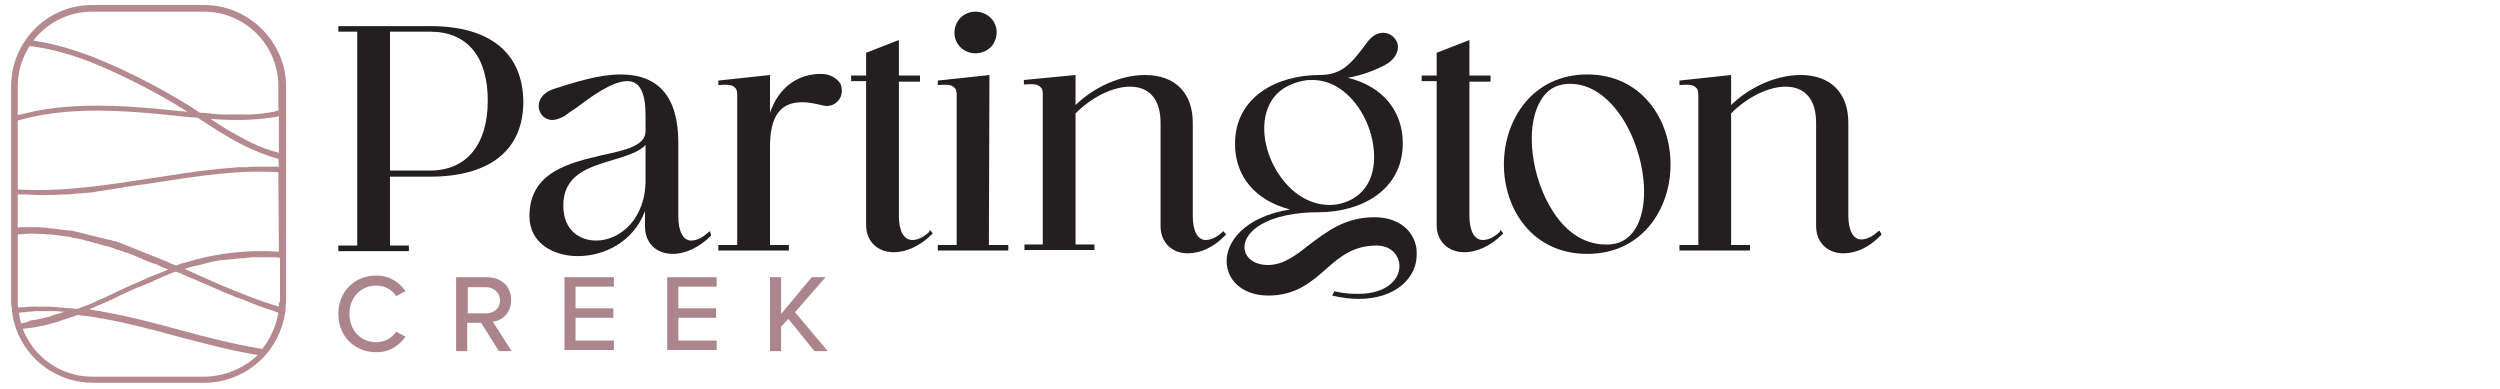
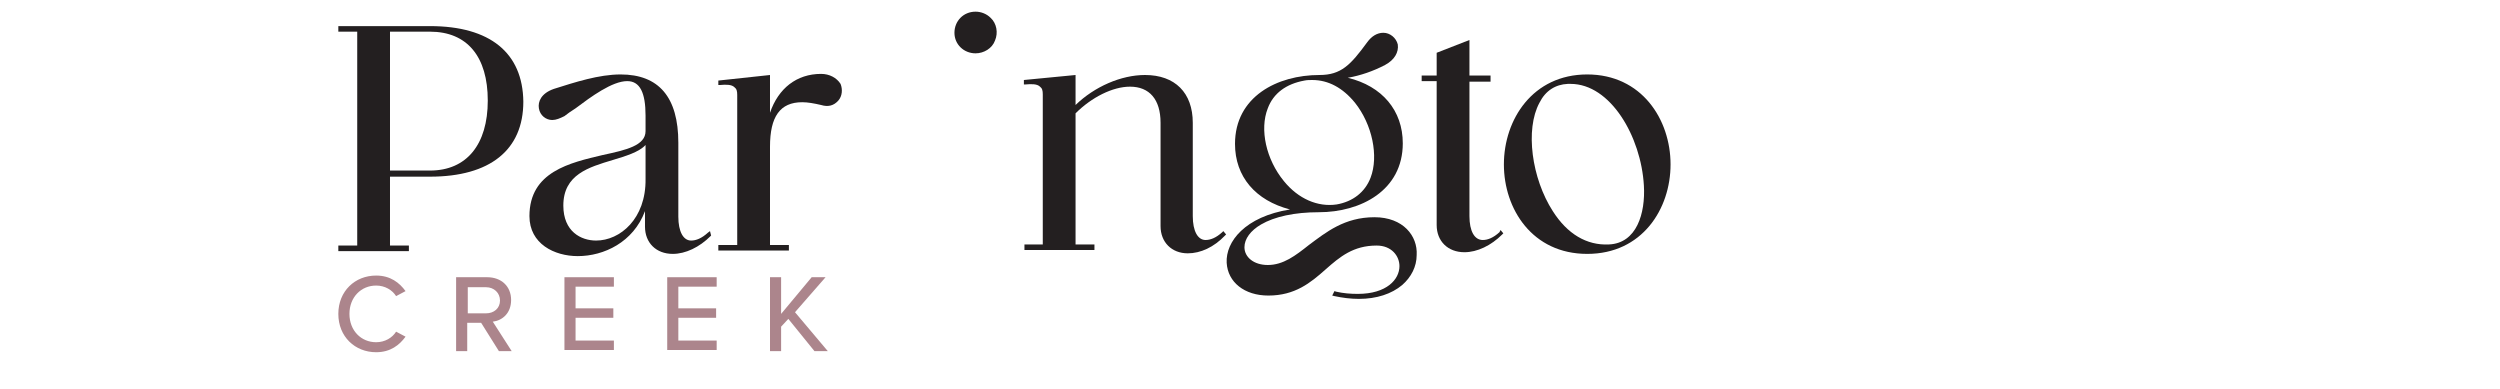
<svg xmlns="http://www.w3.org/2000/svg" version="1.1" id="Layer_1" x="0px" y="0px" viewBox="0 0 450 70" style="enable-background:new 0 0 450 70;" xml:space="preserve">
  <style type="text/css"> .st0{fill:#AC858C;} .st1{fill:#B58A8F;} .st2{fill:#231F20;} </style>
  <g>
    <path class="st0" d="M60.9,56.5c0-4.1,3-6.9,6.8-6.9c2.6,0,4.2,1.3,5.3,2.8l-1.7,0.9c-0.7-1.1-2-1.9-3.6-1.9 c-2.7,0-4.8,2.1-4.8,5.1s2.1,5.1,4.8,5.1c1.6,0,2.9-0.8,3.6-1.9l1.7,0.9c-1.1,1.5-2.7,2.8-5.3,2.8C63.9,63.4,60.9,60.6,60.9,56.5z" />
    <path class="st0" d="M89.8,63.2l-3.2-5.1h-2.5v5.1h-2V49.9h5.6c2.5,0,4.3,1.6,4.3,4.1c0,2.4-1.6,3.7-3.3,3.9l3.4,5.3H89.8z M87.5,51.7h-3.3v4.7h3.3c1.4,0,2.5-0.9,2.5-2.3S88.9,51.7,87.5,51.7z" />
    <path class="st0" d="M101.6,63.2V49.9h8.9v1.7h-6.9v3.9h6.8v1.7h-6.8v4.1h6.9V63h-8.9V63.2z" />
    <path class="st0" d="M120.1,63.2V49.9h8.9v1.7h-6.9v3.9h6.8v1.7h-6.8v4.1h6.9V63h-8.9L120.1,63.2L120.1,63.2z" />
    <path class="st0" d="M146.6,63.2l-4.7-5.8l-1.3,1.4v4.4h-2V49.9h2v6.6l5.5-6.6h2.5l-5.5,6.3l5.9,7H146.6z" />
  </g>
  <g>
-     <path class="st1" d="M43.9,25c-2.1-1.1-4.1-2.3-6-3.6c3.8,0.3,7.6,0.3,11.4-0.3c0.3,0,0.6-0.1,0.9-0.2l0,0v6.6 C48.2,27,46.1,26.2,43.9,25 M50.2,30c-0.1,0-0.2,0-0.3,0c-0.6,0-1.2,0-1.8,0c-0.5,0-1,0-1.6,0c-0.7,0-1.4,0-2.1,0.1 c-0.5,0-1,0-1.4,0c-1.2,0.1-2.4,0.2-3.6,0.3c-4.1,0.4-8.3,1.1-12.3,1.7c-7.8,1.2-15.9,2.5-23.9,2V21.7c1.1-0.3,2.2-0.6,3.3-0.8 c7.6-1.5,15.2-1,21.8-0.4c1,0.1,2,0.2,3,0.3c1.4,0.2,2.9,0.3,4.3,0.4c0.2,0.1,0.4,0.3,0.6,0.4c2.3,1.5,4.6,3,7.1,4.3 c2.4,1.2,4.6,2.1,6.8,2.7L50.2,30L50.2,30z M50.2,45.3c-5.8-0.4-11.5,0.3-17,2h-0.1c-0.5,0.2-1,0.3-1.4,0.5 c-0.2-0.1-0.3-0.1-0.5-0.2c-0.3-0.1-0.6-0.2-0.9-0.4c-0.2-0.1-0.4-0.2-0.7-0.3c-0.3-0.1-0.5-0.2-0.8-0.3c-0.2-0.1-0.5-0.2-0.7-0.3 c-0.3-0.1-0.5-0.2-0.8-0.3c-0.2-0.1-0.5-0.2-0.7-0.3c-0.3-0.1-0.5-0.2-0.8-0.3c-0.2-0.1-0.5-0.2-0.7-0.3c-0.3-0.1-0.5-0.2-0.8-0.3 c-0.2-0.1-0.5-0.2-0.7-0.3c-0.3-0.1-0.5-0.2-0.8-0.3c-0.2-0.1-0.5-0.2-0.7-0.3c-0.3-0.1-0.5-0.2-0.8-0.3s-0.5-0.2-0.8-0.2 c-0.3-0.1-0.5-0.2-0.8-0.2c-0.3-0.1-0.5-0.2-0.8-0.2c-0.3-0.1-0.5-0.2-0.8-0.2c-0.3-0.1-0.5-0.1-0.8-0.2c-0.3-0.1-0.5-0.1-0.8-0.2 c-0.3-0.1-0.5-0.1-0.8-0.2c-0.3-0.1-0.5-0.1-0.8-0.2c-0.3-0.1-0.5-0.1-0.8-0.2c-0.3-0.1-0.5-0.1-0.8-0.2c-0.3-0.1-0.6-0.1-0.8-0.1 c-0.3,0-0.5-0.1-0.8-0.1s-0.6-0.1-0.9-0.1c-0.2,0-0.5-0.1-0.7-0.1c-0.3,0-0.7-0.1-1-0.1c-0.2,0-0.4,0-0.6-0.1 c-0.5,0-1.1-0.1-1.6-0.1s-0.9,0-1.4,0c-0.1,0-0.2,0-0.3,0c-0.3,0-0.7,0-1,0c-0.1,0-0.3,0-0.4,0c-0.2,0-0.4,0-0.6,0.1v-6 c0.2,0,0.5,0,0.7,0c0.1,0,0.3,0,0.4,0c0.8,0,1.6,0.1,2.4,0.1c0.1,0,0.2,0,0.2,0c0.1,0,0.2,0,0.3,0c0.7,0,1.4,0,2.1,0 c0.1,0,0.1,0,0.2,0c0.7,0,1.4-0.1,2.1-0.1c0.2,0,0.4,0,0.6,0c0.7-0.1,1.4-0.1,2.2-0.2c0.1,0,0.3,0,0.4,0c0.6-0.1,1.3-0.1,1.9-0.2 c0.2,0,0.4,0,0.5-0.1c0.7-0.1,1.4-0.2,2.1-0.3c0.2,0,0.4-0.1,0.6-0.1c0.6-0.1,1.2-0.2,1.9-0.3c0.1,0,0.3,0,0.4-0.1 c0.7-0.1,1.5-0.2,2.2-0.3c0.2,0,0.4-0.1,0.6-0.1c0.7-0.1,1.4-0.2,2.1-0.3c4-0.6,8.2-1.3,12.3-1.7c3.8-0.4,7.3-0.5,10.7-0.3 L50.2,45.3L50.2,45.3z M50.2,54.4c0,0.3,0,0.5,0,0.8c-4.6-1.4-9.2-3.3-14.1-5.5l-0.2-0.1c-0.9-0.4-1.8-0.8-2.7-1.2 c0.1,0,0.3-0.1,0.4-0.1c0.6-0.2,1.2-0.4,1.9-0.5c0.3-0.1,0.5-0.1,0.8-0.2c0.4-0.1,0.7-0.2,1.1-0.3c0.3-0.1,0.6-0.1,0.9-0.2 c0.3-0.1,0.7-0.1,1-0.2c0.3-0.1,0.7-0.1,1-0.1s0.6-0.1,1-0.1c0.3,0,0.7-0.1,1-0.1s0.6-0.1,0.9-0.1c0.4,0,0.7,0,1.1-0.1 c0.3,0,0.6,0,0.9-0.1c0.4,0,0.7,0,1.1,0c0.3,0,0.6,0,0.9,0c0.4,0,0.7,0,1.1,0c0.3,0,0.6,0,0.9,0c0.4,0,0.7,0,1.1,0.1h0.1v8H50.2z M47.2,62.8c-5-0.8-10-2.1-14.8-3.4C28,58.2,23.5,57,19,56.2c-0.9-0.2-1.9-0.3-2.8-0.5c-0.1,0-0.1,0-0.2,0h0.1H16l0,0 c0.9-0.4,1.9-0.8,2.8-1.2c0.2-0.1,0.5-0.2,0.7-0.3c0.9-0.4,1.7-0.8,2.5-1.2s1.6-0.7,2.4-1.1c0.2-0.1,0.5-0.2,0.8-0.3 c0.6-0.2,1.1-0.5,1.7-0.7c0.3-0.1,0.6-0.2,0.8-0.4c0.5-0.2,1.1-0.4,1.6-0.7c0.3-0.1,0.6-0.2,1-0.4c0.5-0.2,0.9-0.4,1.4-0.5 c1.3,0.5,2.5,1.1,3.8,1.6l0.2,0.1c0.6,0.3,1.3,0.5,1.9,0.8c0.1,0,0.2,0.1,0.2,0.1c0.5,0.2,1.1,0.5,1.6,0.7c0.1,0.1,0.3,0.1,0.4,0.2 c0.5,0.2,1,0.4,1.5,0.6c0.2,0.1,0.3,0.1,0.5,0.2c0.4,0.2,0.9,0.4,1.3,0.5c0.2,0.1,0.4,0.2,0.6,0.2c0.4,0.2,0.8,0.3,1.2,0.5 c0.2,0.1,0.5,0.2,0.7,0.3c0.4,0.1,0.7,0.3,1.1,0.4c0.3,0.1,0.5,0.2,0.8,0.3s0.6,0.2,0.9,0.3c0.3,0.1,0.6,0.2,0.9,0.3 c0.3,0.1,0.5,0.2,0.8,0.3C49.7,58.7,48.7,60.9,47.2,62.8 M36.7,67.8H16.6c-5.7,0-10.6-3.6-12.5-8.6c0.2,0,0.5-0.1,0.7-0.1 c0.3,0,0.6-0.1,0.8-0.1c0.2,0,0.5-0.1,0.7-0.1c0.3-0.1,0.6-0.1,1-0.2c0.2,0,0.4-0.1,0.6-0.1c0.5-0.1,1-0.3,1.5-0.4 c0.4-0.1,0.7-0.2,1.1-0.3c0.2-0.1,0.3-0.1,0.5-0.2c0.2-0.1,0.4-0.1,0.6-0.2c0.2-0.1,0.4-0.1,0.6-0.2c0.2-0.1,0.4-0.1,0.6-0.2 c0.2-0.1,0.4-0.1,0.6-0.2c0.2-0.1,0.4-0.1,0.6-0.2c0.6,0.1,1.1,0.1,1.7,0.2c0.2,0,0.5,0.1,0.7,0.1c0.8,0.1,1.6,0.3,2.4,0.4 c4.4,0.8,8.9,2,13.3,3.2c4.6,1.2,9.4,2.5,14.3,3.3C44,66.2,40.5,67.8,36.7,67.8 M3.4,56.3c0.3,0,0.5-0.1,0.8-0.1s0.6,0,0.8-0.1 c0.4,0,0.8,0,1.3-0.1c0.3,0,0.6,0,0.9,0c0.5,0,0.9,0,1.4,0c0.3,0,0.5,0,0.8,0c0.6,0,1.1,0,1.7,0.1c0.2,0,0.4,0,0.5,0h0.1h-0.1 c-0.3,0.1-0.6,0.2-0.8,0.3c-0.1,0-0.3,0.1-0.4,0.1c-0.4,0.1-0.8,0.2-1.2,0.4c-0.5,0.1-1,0.3-1.6,0.4c-0.2,0-0.3,0.1-0.5,0.1 c-0.4,0.1-0.7,0.2-1.1,0.2c-0.2,0-0.4,0.1-0.6,0.1C5,58,4.7,58,4.4,58.1c-0.2,0-0.4,0.1-0.6,0.1C3.6,57.6,3.5,56.9,3.4,56.3 M3.2,54.4V42.2c1.2-0.1,2.5-0.2,3.7-0.1c0.5,0,1,0,1.6,0.1c0.2,0,0.3,0,0.5,0c0.4,0,0.7,0.1,1.1,0.1c0.2,0,0.4,0.1,0.6,0.1 c0.3,0,0.6,0.1,0.9,0.1c0.2,0,0.4,0.1,0.6,0.1c0.3,0,0.6,0.1,0.9,0.2c0.2,0,0.4,0.1,0.7,0.1c0.3,0.1,0.6,0.1,0.9,0.2 c0.2,0,0.4,0.1,0.7,0.2c0.3,0.1,0.6,0.1,0.8,0.2c0.2,0.1,0.5,0.1,0.7,0.2c0.3,0.1,0.6,0.1,0.8,0.2c0.2,0.1,0.5,0.1,0.7,0.2 c0.3,0.1,0.5,0.2,0.8,0.2c0.2,0.1,0.5,0.1,0.7,0.2c0.3,0.1,0.5,0.2,0.8,0.3c0.2,0.1,0.5,0.2,0.7,0.2c0.3,0.1,0.5,0.2,0.8,0.3 c0.2,0.1,0.5,0.2,0.7,0.2c0.3,0.1,0.5,0.2,0.8,0.3c0.2,0.1,0.5,0.2,0.7,0.3s0.5,0.2,0.7,0.3s0.5,0.2,0.7,0.3s0.5,0.2,0.7,0.3 c0.3,0.1,0.5,0.2,0.8,0.3c0.2,0.1,0.4,0.2,0.6,0.2c0.3,0.1,0.6,0.2,0.9,0.4c0.1,0.1,0.3,0.1,0.4,0.2c0.4,0.1,0.7,0.3,1.1,0.4 c-0.2,0.1-0.5,0.2-0.7,0.3c-0.3,0.1-0.6,0.3-1,0.4c-0.5,0.2-1,0.4-1.5,0.6c-0.3,0.1-0.6,0.2-0.9,0.4c-0.5,0.2-1.1,0.5-1.6,0.7 c-0.2,0.1-0.4,0.2-0.7,0.3c-0.7,0.3-1.5,0.7-2.2,1c-0.6,0.3-1.3,0.6-1.9,0.9c-0.3,0.1-0.5,0.2-0.8,0.4c-0.4,0.2-0.8,0.3-1.2,0.5 c-0.3,0.1-0.5,0.2-0.8,0.4c-0.4,0.2-0.8,0.3-1.2,0.5c-0.3,0.1-0.6,0.2-0.8,0.3c-0.4,0.1-0.7,0.3-1.1,0.4c-0.4,0-0.8-0.1-1.2-0.1 s-0.8-0.1-1.2-0.1s-0.7,0-1.1-0.1c-0.5,0-0.9-0.1-1.4-0.1c-0.3,0-0.6,0-0.8,0c-0.5,0-1,0-1.5,0c-0.2,0-0.4,0-0.7,0 c-0.5,0-1.1,0-1.6,0.1c-0.2,0-0.4,0-0.5,0c-0.2,0-0.4,0-0.6,0.1C3.2,55,3.2,54.7,3.2,54.4 M3.2,15.5c0-2.3,0.6-4.5,1.6-6.3l0.5-0.9 c5.5,0.6,10.6,2.6,14.6,4.4c4.6,2.1,9.2,4.5,13.5,7.2c0.1,0.1,0.2,0.1,0.3,0.2c-0.1,0-0.1,0-0.2,0c-0.7-0.1-1.4-0.1-2.1-0.2 c-1-0.1-2-0.2-3-0.3C21.8,19,14,18.5,6.3,20c-0.9,0.2-1.8,0.4-2.6,0.6c-0.2,0-0.3,0.1-0.5,0.1C3.2,20.7,3.2,15.5,3.2,15.5z M50.2,19.7v0.1c0,0-0.3,0.1-0.5,0.2s-1.6,0.3-1.6,0.3c-0.2,0-0.4,0.1-0.6,0.1c-0.3,0-0.7,0.1-1,0.1c-0.4,0-0.8,0.1-1.2,0.1 c-0.3,0-0.7,0-1,0c-0.4,0-0.8,0-1.2,0c-0.3,0-0.6,0-1,0s-0.8,0-1.2,0c-0.3,0-0.6,0-0.9,0c-0.4,0-0.9,0-1.3-0.1 c-0.3,0-0.6,0-0.9-0.1c-0.5,0-0.9-0.1-1.4-0.1c-0.1,0-0.3,0-0.4,0c-0.7-0.4-1.3-0.9-2-1.3c-4.4-2.7-8.9-5.1-13.6-7.2 c-4-1.8-9-3.7-14.4-4.5c2.5-3.2,6.3-5.2,10.6-5.2h20.1c7.4,0,13.4,6,13.4,13.4v4 M36.7,0.9H16.6c-5,0-9.4,2.5-12,6.3 C4.4,7.5,4.2,7.8,4,8.1v0.1C3.8,8.5,3.6,8.8,3.5,9.1c-1,2-1.5,4.1-1.5,6.5V21v1.1v11.7v1v6.5v1v12c0,0.3,0,0.7,0.1,1 c0,0.3,0.1,0.7,0.1,1c0.1,0.7,0.2,1.3,0.4,1.9c0.1,0.3,0.2,0.7,0.3,1c2,5.6,7.4,9.7,13.8,9.7h20.1c4.4,0,8.4-2,11.1-5.1 c0.3-0.3,0.5-0.6,0.7-0.9c1.4-1.9,2.3-4.1,2.7-6.4c0.1-0.3,0.1-0.7,0.1-1c0-0.4,0.1-0.8,0.1-1.2v-7.9v-1V31.1v-1v-1.2v-1.1v-7.1 v-1.2v-4.1C51.4,7.5,44.8,0.9,36.7,0.9" />
-   </g>
+     </g>
  <g>
    <path class="st2" d="M77.4,4.7H60.9v1h3.4v38.5h-3.4v1h12.7v-1h-3.4V31.8h7.2c10.8,0,16.8-4.8,16.8-13.5 C94.1,9.5,88.2,4.7,77.4,4.7z M70.2,5.7h7.2c6.7,0,10.4,4.5,10.4,12.4S84,30.7,77.4,30.7h-7.2V5.7z" />
    <path class="st2" d="M147.8,13.3c-4.4,0-7.7,2.6-9.2,7v-6.8l-9.3,1v0.8h0.3c1.1-0.1,2.1-0.1,2.6,0.4c0.4,0.3,0.5,0.7,0.5,1.4v27 h-3.4v1H142v-1h-3.4V26.4c0-5.4,1.8-8,5.8-8c1,0,2.1,0.2,3.4,0.5c1.3,0.4,2.3,0.1,3.1-0.8c0.7-0.8,0.8-2,0.4-3 C150.6,14,149.3,13.3,147.8,13.3z" />
-     <path class="st2" d="M167.2,41.8c-1.1,1-2.1,1.4-3,1.4c-1.5,0-2.4-1.6-2.4-4.3V14.7h3.8v-1.1h-3.8V7.2l-5.9,2.3v4.1h-2.7v1h2.7 v25.9c0,2.9,2,4.9,5,4.9c2.3,0,4.8-1.2,6.8-3.2l0.2-0.2l-0.5-0.6L167.2,41.8z" />
-     <path class="st2" d="M178.1,13.5l-9.3,1v0.8h0.3c1.1-0.1,2.1-0.1,2.6,0.4c0.4,0.3,0.5,0.7,0.5,1.4v27h-3.4v1h12.7v-1H178 L178.1,13.5L178.1,13.5z" />
    <path class="st2" d="M175.6,9.6c1.5,0,3-0.9,3.5-2.3c0.6-1.4,0.3-3.1-0.8-4.1c-0.7-0.7-1.7-1.1-2.7-1.1c-2.2,0-3.8,1.7-3.8,3.8 S173.5,9.6,175.6,9.6z" />
    <path class="st2" d="M220,41.8c-1.1,1-2.1,1.4-3,1.4c-1.4,0-2.3-1.6-2.3-4.3V22.1c0-5.4-3.2-8.6-8.6-8.6c-4.3,0-9.1,2.1-12.5,5.4 v-5.4l-9.3,0.9v0.8h0.3c1.1-0.1,2.1-0.1,2.6,0.4c0.4,0.3,0.5,0.7,0.5,1.4v27h-3.3v1H197v-1h-3.4V20.4c2.9-2.9,6.7-4.8,9.8-4.8 c3.5,0,5.5,2.3,5.5,6.5v18.6c0,2.9,2,4.9,4.9,4.9c2.3,0,4.7-1.1,6.7-3.2l0.2-0.2l-0.5-0.6L220,41.8z" />
    <path class="st2" d="M247.4,39.1c-5.4,0-8.7,2.7-11.8,5c-2.4,1.9-4.6,3.6-7.4,3.6c-2.5,0-4.2-1.4-4.2-3.2c0-1.5,1.1-3,3-4.1 c2.4-1.4,6-2.2,10.4-2.2c7.5,0,15.1-3.9,15.1-12.4c0-5.9-3.7-10.3-9.9-11.8c2.3-0.4,4.6-1.2,6.7-2.3c1.7-0.9,2.5-2.3,2.3-3.7 c-0.3-1.2-1.4-2.1-2.6-2.1c-1.1,0-2.1,0.6-2.9,1.7c-3,4.1-4.7,5.9-8.6,5.9c-7.6,0-15.2,3.9-15.2,12.4c0,5.9,3.7,10.2,9.9,11.8 c-8.1,1.3-11.6,5.8-11.4,9.6c0.2,3.5,3.2,5.9,7.5,5.9c4.8,0,7.6-2.3,10.3-4.7c2.6-2.3,5-4.3,9.2-4.3c2.7,0,4.1,1.9,4.1,3.7 c0,2.4-2.3,5-7.5,5c-1.3,0-2.6-0.1-3.9-0.4l-0.3-0.1l-0.4,0.8l0.4,0.1c1.4,0.3,2.9,0.5,4.4,0.5c3.2,0,5.9-0.9,7.8-2.5 c1.6-1.4,2.6-3.3,2.6-5.4C255.2,42.5,252.6,39.1,247.4,39.1z M246.7,32c-1,2.6-3.2,4.3-6.1,4.8c-3.4,0.5-6.9-1-9.5-4.2 c-3.2-3.9-4.4-9.3-2.9-13.1c1-2.7,3.3-4.4,6.6-5c0.5-0.1,0.9-0.1,1.4-0.1c2.9,0,5.5,1.4,7.7,4.1C247,22.4,248.2,28.1,246.7,32z" />
    <path class="st2" d="M269.9,41.8c-1.1,1-2.1,1.4-3,1.4c-1.5,0-2.4-1.6-2.4-4.3V14.7h3.8v-1.1h-3.8V7.2l-5.9,2.3v4.1h-2.7v1h2.7 v25.9c0,2.9,2,4.9,5,4.9c2.3,0,4.8-1.2,6.8-3.2l0.2-0.2l-0.5-0.6L269.9,41.8z" />
    <path class="st2" d="M285.7,13.4c-9.8,0-15,8.1-15,16.2c0,8,5.1,16.1,15,16.1s15-8.1,15-16.1C300.7,21.5,295.5,13.4,285.7,13.4z M279.5,38c-3.8-5.9-5-14.7-2.4-19.5c1.1-2.2,2.9-3.3,5.1-3.4l0,0c0.2,0,0.3,0,0.5,0c7.2,0,12.7,9.5,13.2,18.3 c0.3,5-1.3,10.4-6.3,10.6C285.6,44.2,282.1,42.1,279.5,38z" />
-     <path class="st2" d="M338.3,41.5l-0.3,0.2c-1.1,1-2.1,1.4-3,1.4c-1.4,0-2.3-1.6-2.3-4.3V22.1c0-5.4-3.2-8.6-8.6-8.6 c-4.3,0-9.1,2.1-12.5,5.4v-5.4l-9.3,1v0.8h0.3c1.1-0.1,2.1-0.1,2.6,0.4c0.4,0.3,0.5,0.7,0.5,1.4v27h-3.4v1H315v-1h-3.4V20.4 c2.9-2.9,6.7-4.8,9.8-4.8c3.5,0,5.5,2.3,5.5,6.5v18.6c0,2.9,2,4.9,4.9,4.9c2.3,0,4.7-1.1,6.7-3.2l0.2-0.2L338.3,41.5z" />
  </g>
  <path class="st2" d="M127.8,41.6l-0.4,0.3c-1.1,1-2.1,1.4-3,1.4c-1.4,0-2.3-1.6-2.3-4.3V25.7c0-8.2-3.5-12.3-10.4-12.3 c-3.9,0-8.2,1.4-12,2.6c-2.3,0.8-2.9,2.3-2.7,3.5c0.2,1.3,1.3,2.1,2.4,2.1c0.7,0,1.4-0.3,2.2-0.7c0.5-0.4,1.2-0.9,2-1.4 c2.8-2.1,6.6-4.9,9.3-4.9c2.3,0,3.3,2.1,3.3,6.2v2.8c0,2.6-3.5,3.4-7.7,4.3c-5.9,1.4-13.2,3-13.2,11c0,5,4.5,7.2,8.7,7.2 c4.7,0,10-2.5,12.1-8.1v2.8c0,2.9,2,4.9,5,4.9c2.3,0,4.8-1.2,6.8-3.2l0.1-0.1L127.8,41.6z M107.3,43.3c-2.7,0-5.9-1.6-5.9-6.3 c0-5.6,4.6-6.9,8.9-8.2c2.3-0.7,4.7-1.4,5.9-2.7v6.1C116.3,39.4,111.6,43.3,107.3,43.3z" />
</svg>